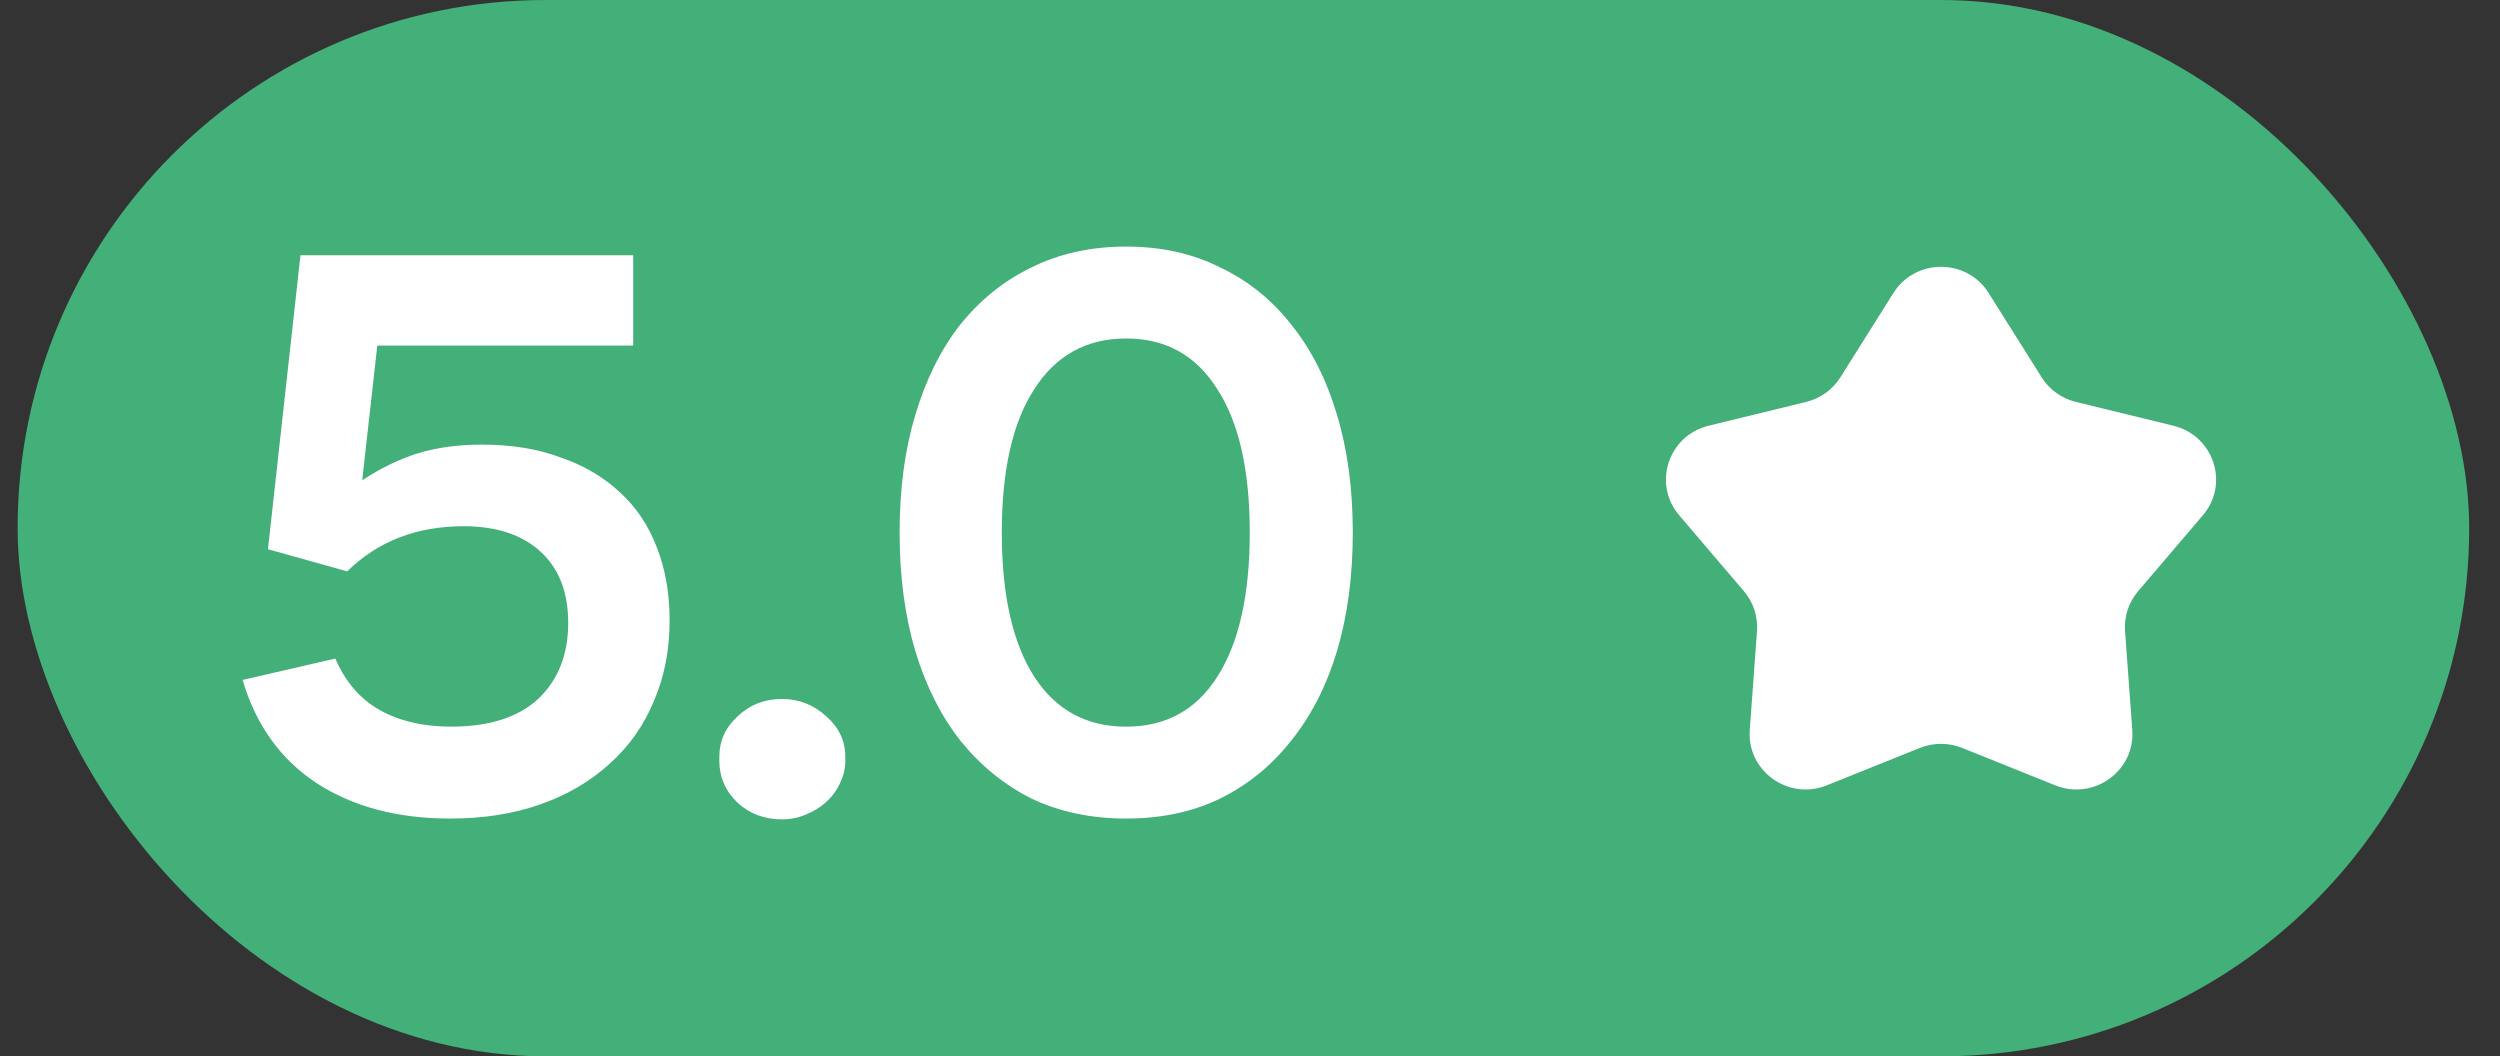
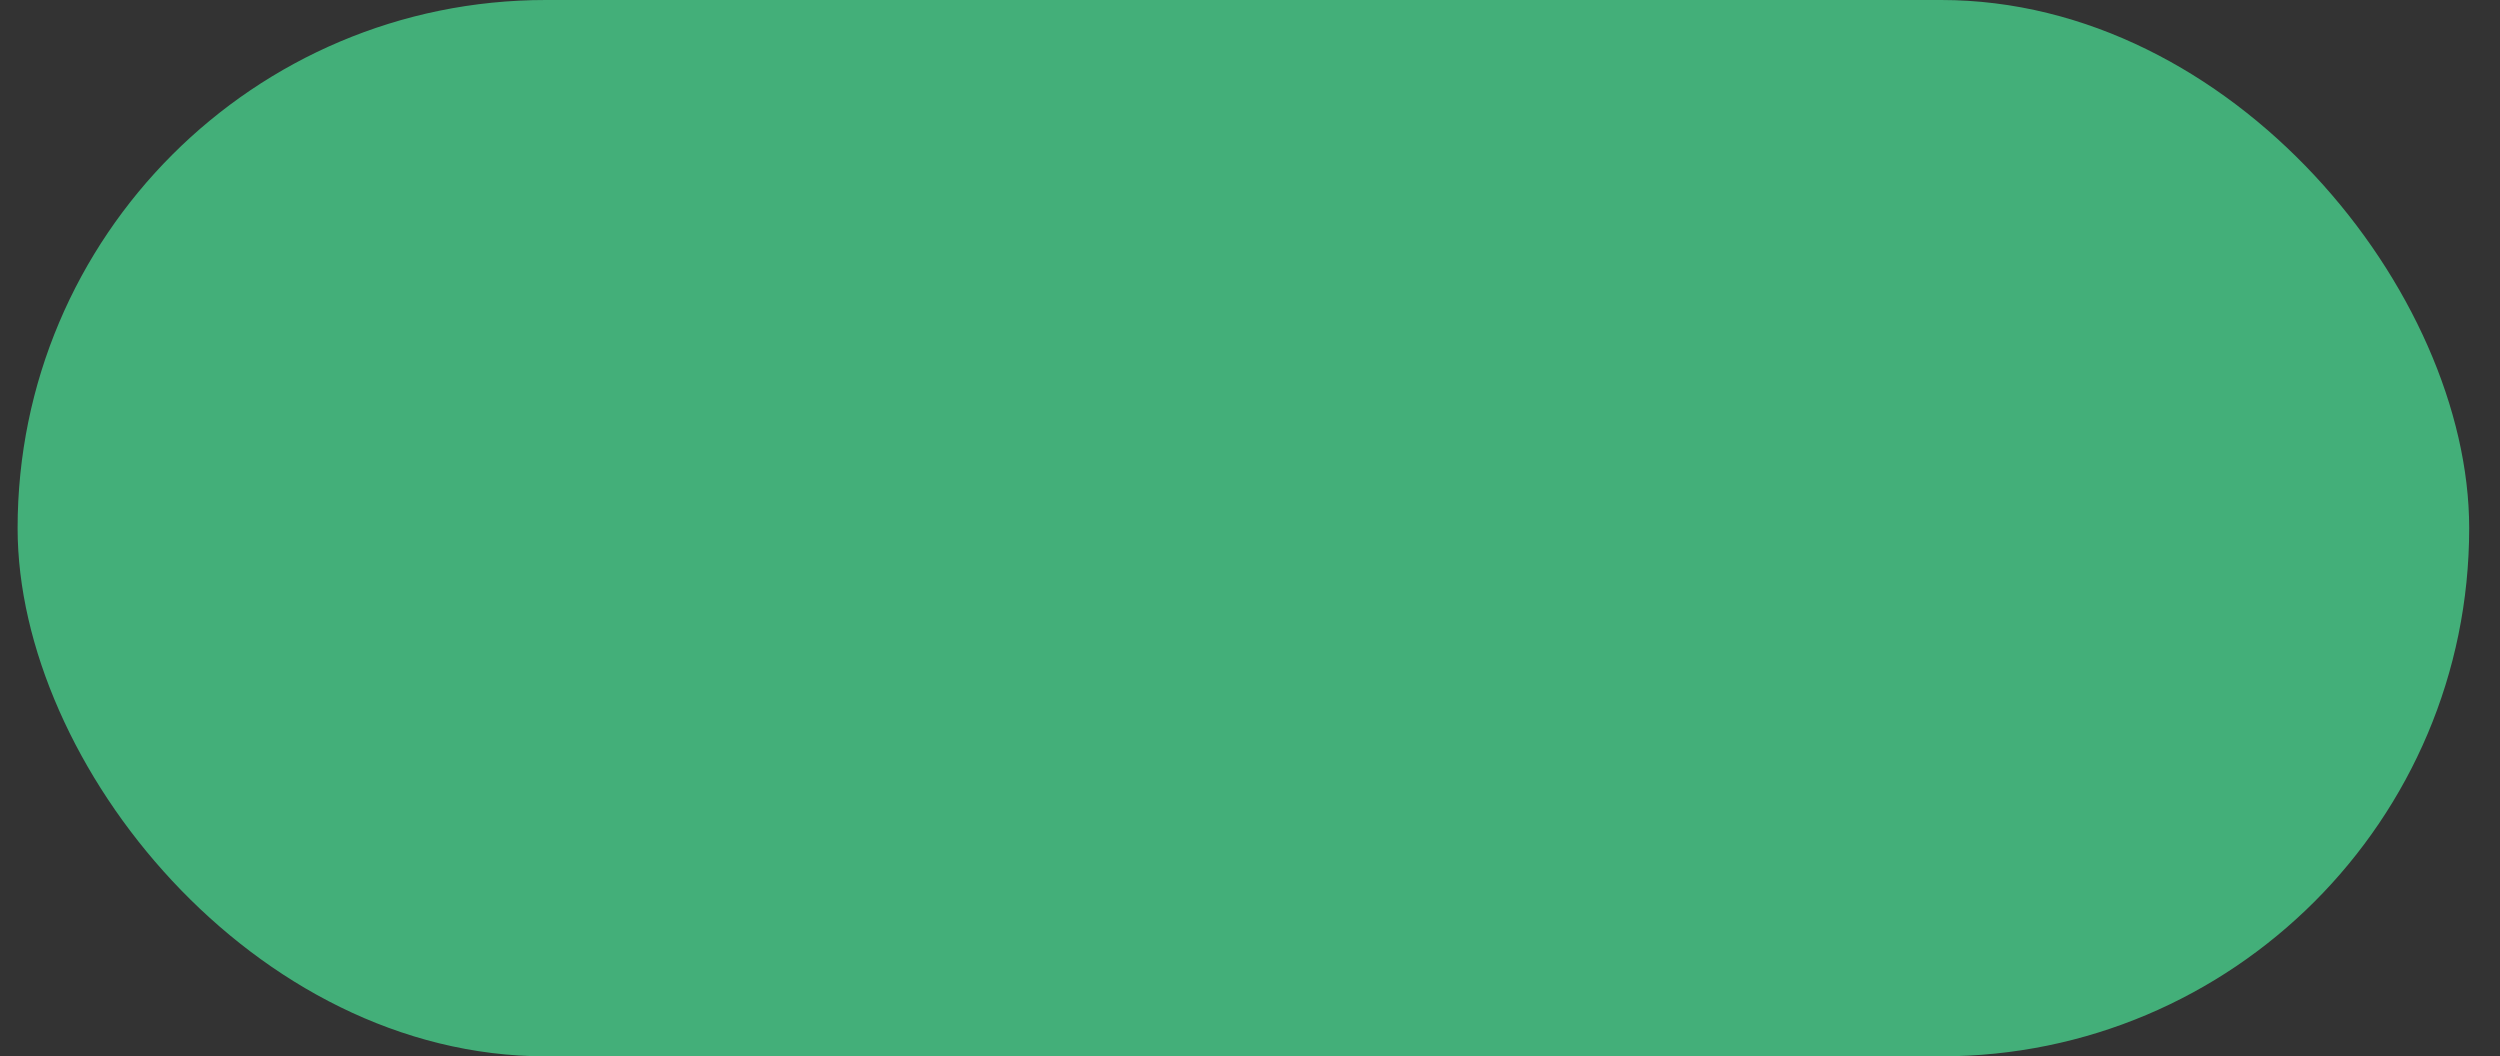
<svg xmlns="http://www.w3.org/2000/svg" width="71" height="30" viewBox="0 0 71 30" fill="none">
  <rect x="0" y="0" width="71" height="30" fill="#333333" stroke="none" />
  <rect x="0.5" width="69.625" height="30" rx="15" fill="#43AF79" />
-   <path d="M12.785 23.247C11.285 23.247 10.018 22.91 8.982 22.235C7.963 21.56 7.265 20.585 6.89 19.31L9.523 18.703C9.807 19.363 10.227 19.85 10.783 20.165C11.352 20.48 12.027 20.637 12.807 20.637C13.887 20.637 14.713 20.375 15.283 19.85C15.852 19.31 16.137 18.59 16.137 17.69C16.137 16.82 15.875 16.145 15.35 15.665C14.825 15.185 14.098 14.945 13.168 14.945C11.832 14.945 10.73 15.373 9.86 16.227L7.61 15.598L8.533 7.25H17.983V9.815H10.715L10.287 13.64C10.812 13.295 11.338 13.04 11.863 12.875C12.402 12.71 13.01 12.627 13.685 12.627C14.525 12.627 15.268 12.748 15.912 12.988C16.573 13.213 17.135 13.543 17.6 13.977C18.065 14.398 18.418 14.922 18.657 15.553C18.898 16.168 19.017 16.858 19.017 17.622C19.017 18.462 18.867 19.227 18.567 19.918C18.282 20.608 17.863 21.2 17.308 21.695C16.767 22.19 16.115 22.573 15.35 22.843C14.585 23.113 13.73 23.247 12.785 23.247ZM22.207 23.27C21.712 23.27 21.292 23.113 20.947 22.797C20.602 22.468 20.429 22.07 20.429 21.605V21.492C20.429 21.043 20.602 20.66 20.947 20.345C21.292 20.015 21.712 19.85 22.207 19.85C22.687 19.85 23.107 20.015 23.467 20.345C23.827 20.66 24.007 21.043 24.007 21.492V21.605C24.007 21.83 23.954 22.047 23.849 22.258C23.759 22.453 23.632 22.625 23.467 22.775C23.302 22.925 23.107 23.045 22.882 23.135C22.672 23.225 22.447 23.27 22.207 23.27ZM31.983 23.247C30.994 23.247 30.101 23.06 29.306 22.685C28.526 22.295 27.851 21.747 27.281 21.043C26.726 20.337 26.299 19.49 25.998 18.5C25.698 17.495 25.549 16.37 25.549 15.125C25.549 13.88 25.698 12.762 25.998 11.773C26.299 10.768 26.726 9.912 27.281 9.207C27.851 8.502 28.526 7.963 29.306 7.588C30.101 7.197 30.994 7.003 31.983 7.003C32.974 7.003 33.858 7.197 34.639 7.588C35.434 7.963 36.108 8.502 36.663 9.207C37.233 9.912 37.669 10.768 37.968 11.773C38.269 12.762 38.419 13.88 38.419 15.125C38.419 16.37 38.269 17.495 37.968 18.5C37.669 19.49 37.233 20.337 36.663 21.043C36.108 21.747 35.434 22.295 34.639 22.685C33.858 23.06 32.974 23.247 31.983 23.247ZM31.983 20.637C33.108 20.637 33.971 20.165 34.571 19.22C35.186 18.26 35.493 16.895 35.493 15.125C35.493 13.355 35.186 11.998 34.571 11.053C33.971 10.092 33.108 9.613 31.983 9.613C30.858 9.613 29.988 10.092 29.373 11.053C28.759 11.998 28.451 13.355 28.451 15.125C28.451 16.895 28.759 18.26 29.373 19.22C29.988 20.165 30.858 20.637 31.983 20.637Z" fill="white" />
-   <path d="M53.773 8.321C54.396 7.33 55.854 7.33 56.477 8.321L57.984 10.717C58.204 11.066 58.552 11.316 58.955 11.414L61.726 12.091C62.871 12.37 63.322 13.742 62.562 14.633L60.722 16.791C60.455 17.104 60.322 17.509 60.351 17.919L60.557 20.732C60.642 21.896 59.462 22.743 58.369 22.304L55.725 21.241C55.34 21.087 54.91 21.087 54.525 21.241L51.881 22.304C50.788 22.743 49.608 21.896 49.693 20.732L49.899 17.919C49.928 17.509 49.795 17.104 49.528 16.791L47.688 14.633C46.928 13.742 47.379 12.37 48.524 12.091L51.295 11.414C51.698 11.316 52.046 11.066 52.266 10.717L53.773 8.321Z" fill="white" />
</svg>